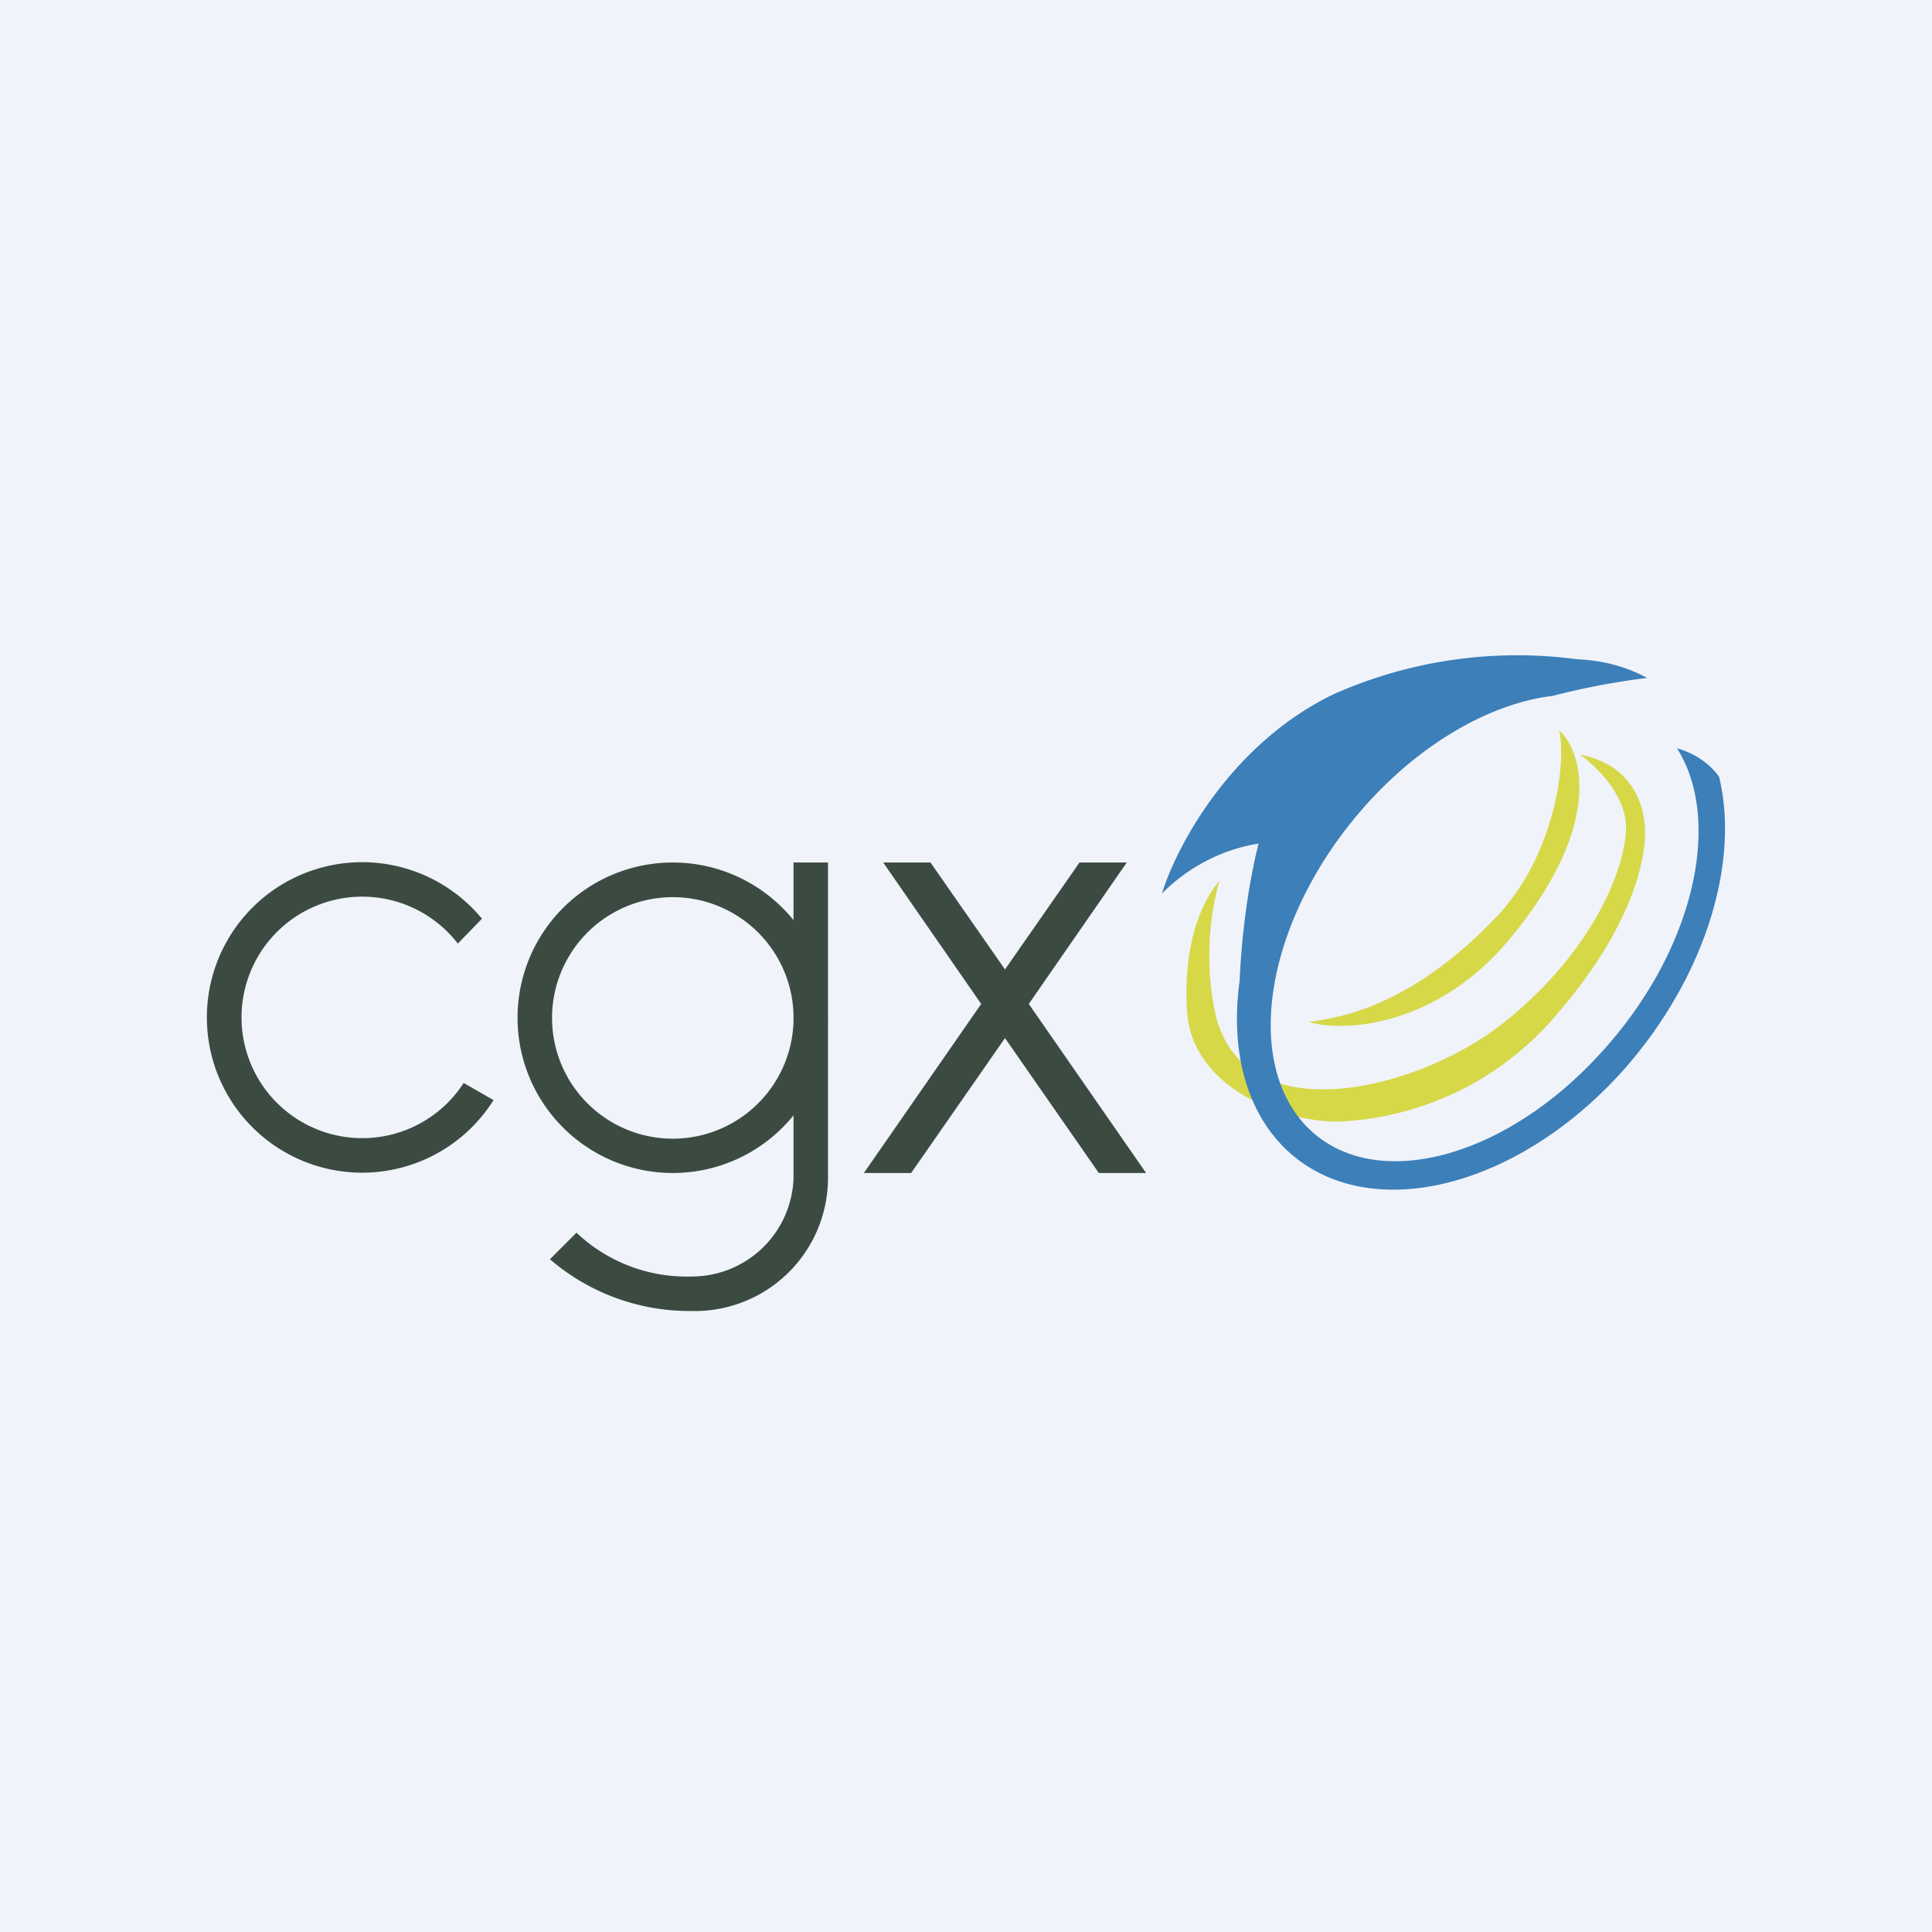
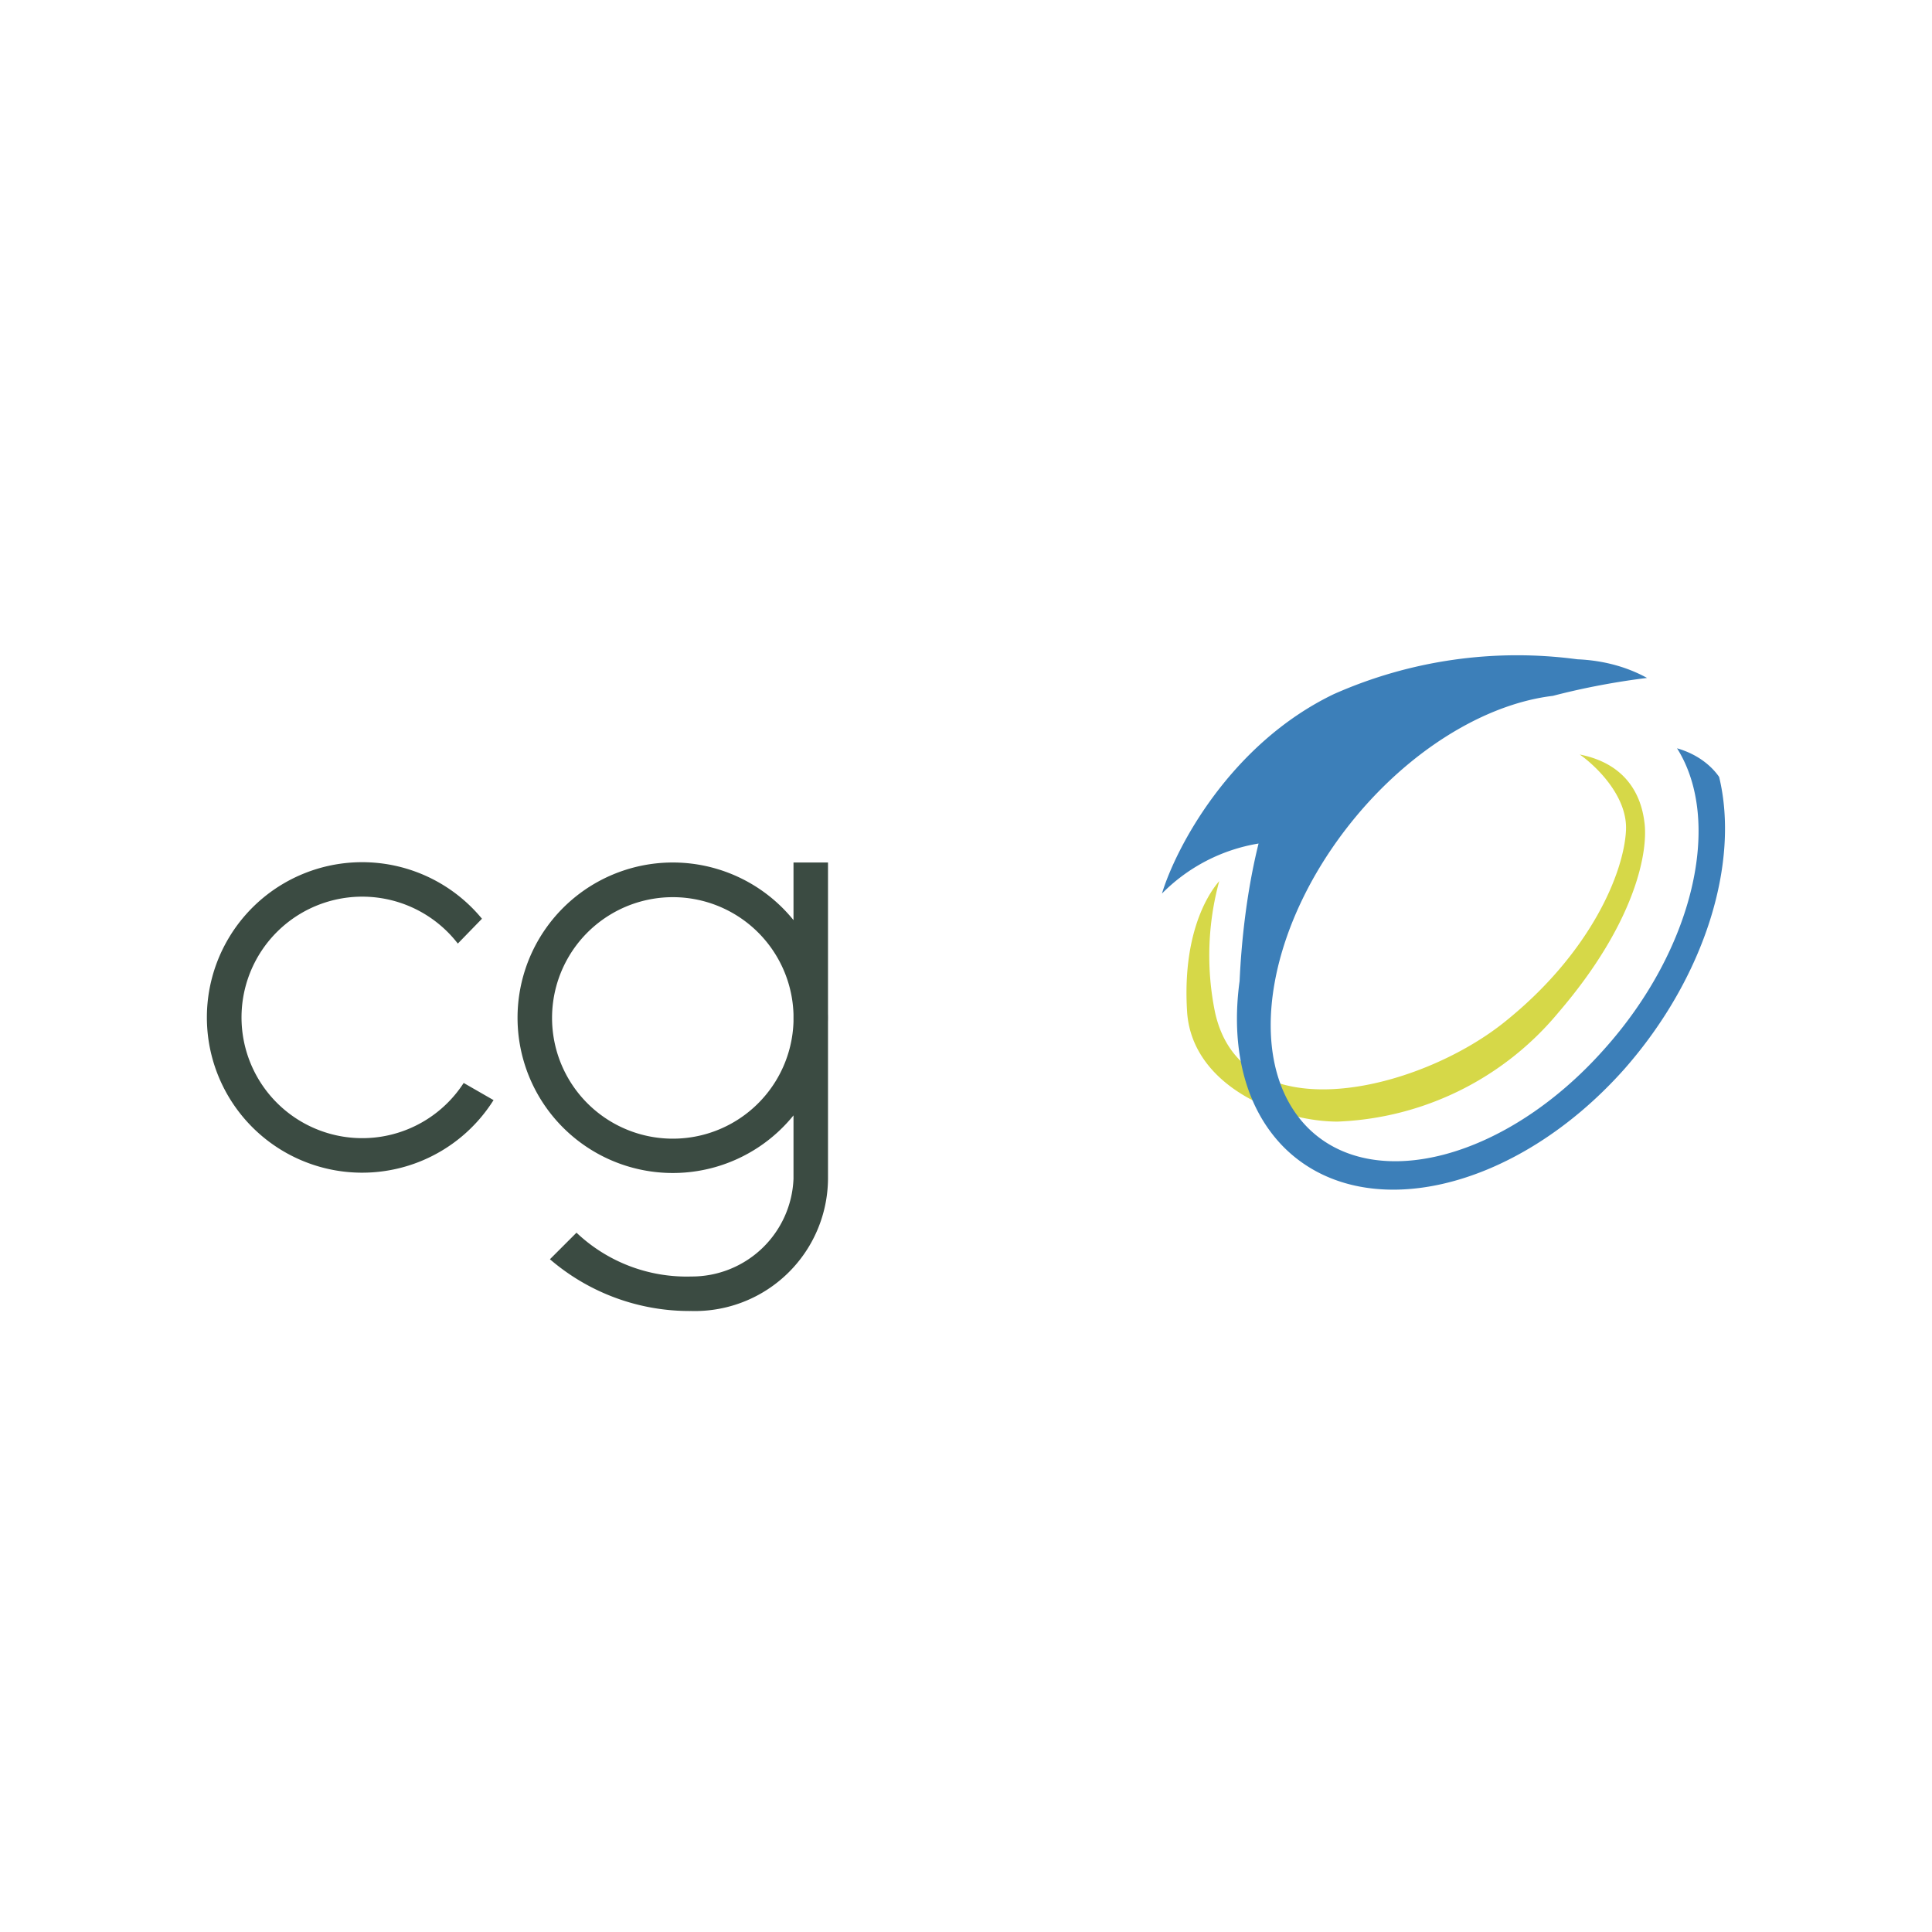
<svg xmlns="http://www.w3.org/2000/svg" width="56" height="56" viewBox="0 0 56 56">
-   <path fill="#F0F3FA" d="M0 0h56v56H0z" />
  <path d="M14.31 31.88a4.5 4.5 0 1 1-.34-5.25l-.7.72a3.5 3.5 0 1 0 .17 4.04l.87.5Z" fill="#3B4B42" />
  <path fill-rule="evenodd" d="M23 32.33a4.5 4.5 0 1 1 0-5.66V25h1v4.38a4.59 4.59 0 0 1 0 .24v4.55A3.86 3.86 0 0 1 20.04 38a6.2 6.2 0 0 1-4.1-1.5l.77-.77A4.64 4.64 0 0 0 20.04 37 2.95 2.95 0 0 0 23 34.17v-1.84Zm0-2.72a3.5 3.5 0 1 1 0-.21v.2Z" fill="#3B4B42" />
-   <path d="M31.29 25h1.37l-2.84 4.1 3.4 4.9h-1.37l-2.72-3.91L26.41 34h-1.37l3.4-4.9L25.6 25h1.37l2.16 3.1 2.16-3.1Z" fill="#3B4B42" />
  <path d="M34.41 29.35c-.14-2.14.52-3.34.93-3.81a8.2 8.2 0 0 0-.12 3.81c.78 3.51 5.86 2.29 8.37.29 2.51-2 3.48-4.34 3.54-5.57.05-.99-.87-1.87-1.34-2.2 1.52.3 1.8 1.41 1.87 1.93.13.84-.23 2.92-2.49 5.55a8.75 8.75 0 0 1-6.4 3.16c-1.66 0-4.2-1.01-4.36-3.16Z" fill="#D6D848" />
-   <path d="M43.38 26.57c1.67-1.75 2.04-4.46 1.81-5.4.66.57 1.34 2.7-1.4 6.01-2.1 2.56-4.8 2.76-5.86 2.44 1.05-.13 3.05-.53 5.45-3.05Z" fill="#D6D848" />
  <path d="M35.93 28.45c.05-1.13.2-2.59.55-4a5.1 5.1 0 0 0-2.8 1.45c.4-1.32 1.97-4.33 4.98-5.78a13.1 13.1 0 0 1 7.06-1.01c.73.03 1.42.21 2.02.54-1.12.14-2.04.34-2.73.52-1.77.21-3.8 1.34-5.46 3.21-2.83 3.2-3.57 7.35-1.65 9.3 1.92 1.93 5.77.92 8.6-2.27 2.6-2.9 3.44-6.61 2.11-8.72.63.18 1.02.54 1.22.83.6 2.48-.4 5.8-2.75 8.47-3.17 3.56-7.59 4.56-9.88 2.25-1.13-1.15-1.53-2.9-1.27-4.8Z" fill="#3C7FB9" />
</svg>